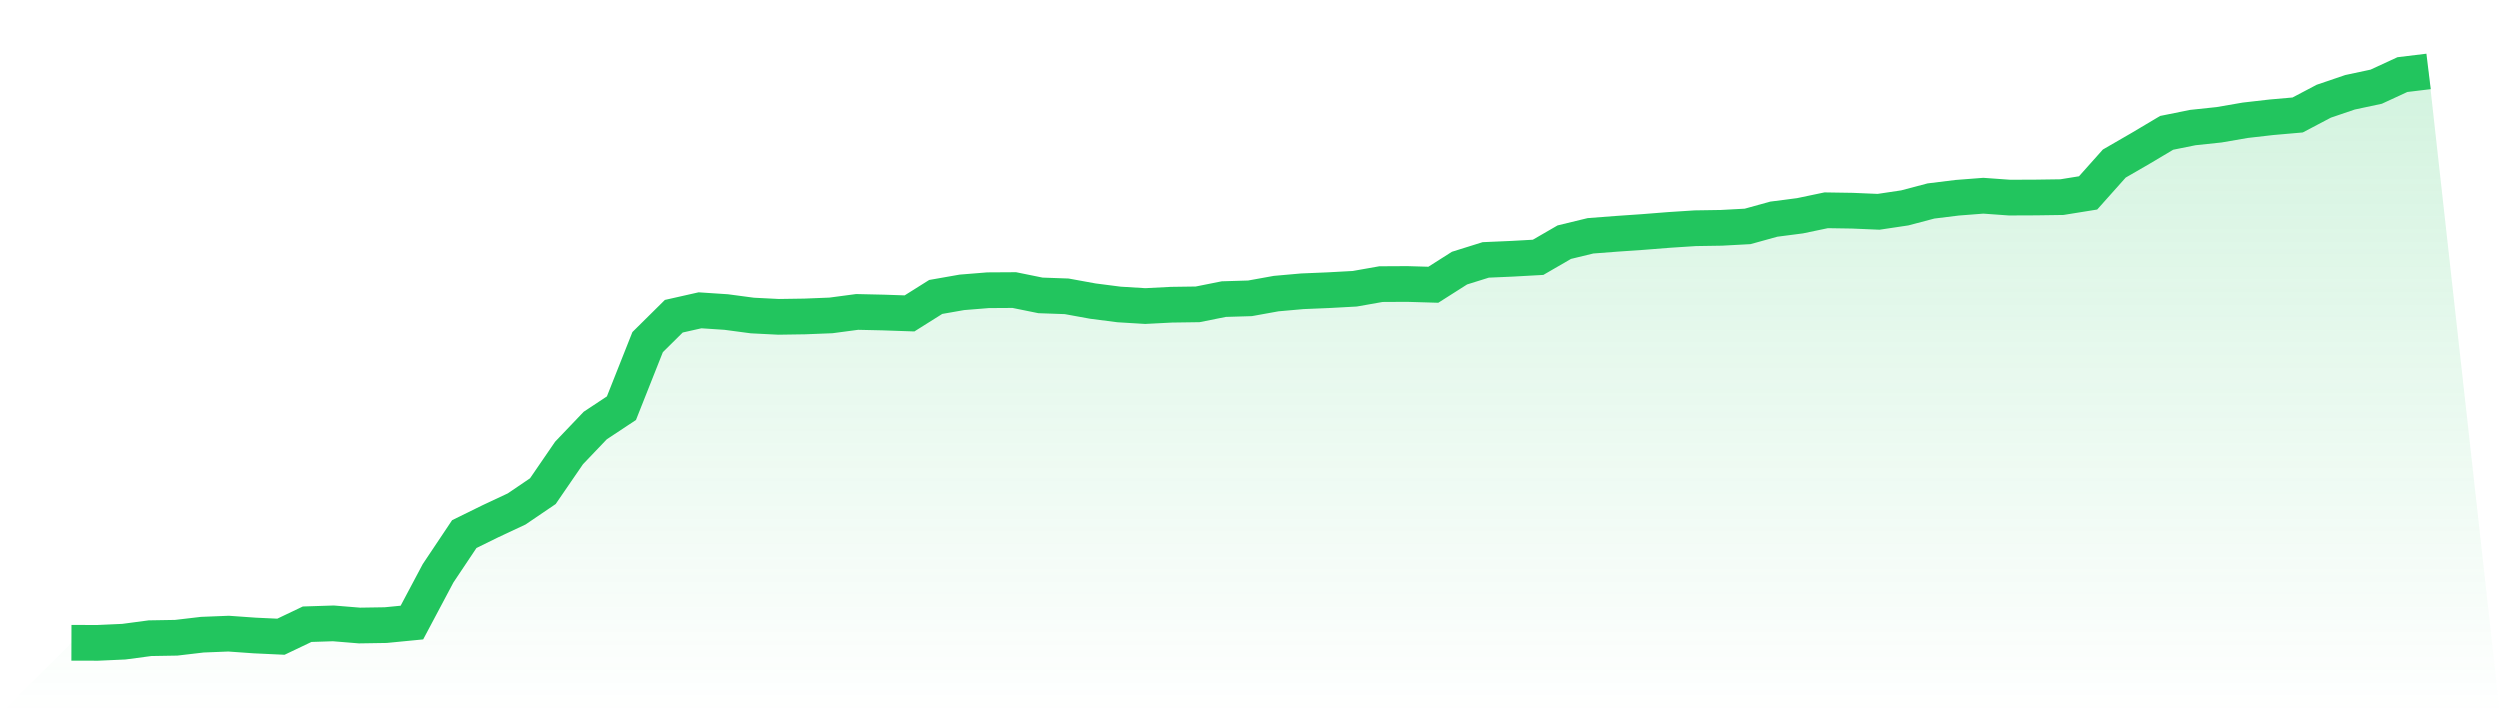
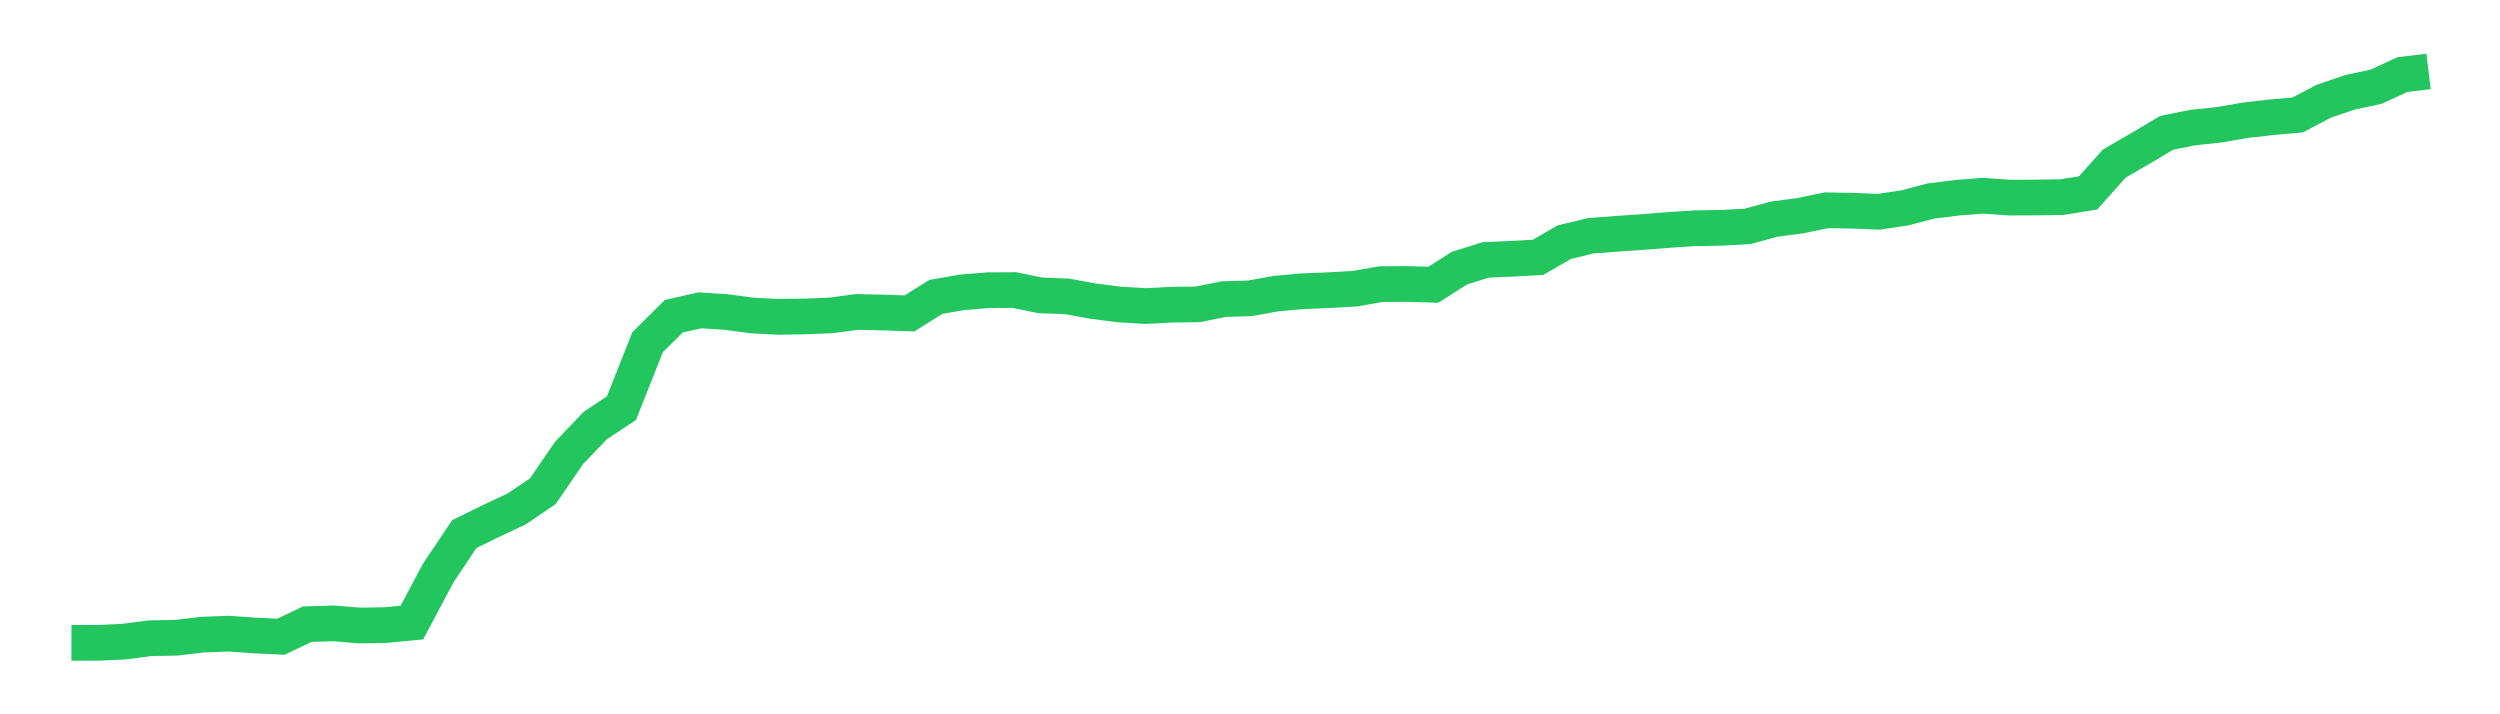
<svg xmlns="http://www.w3.org/2000/svg" viewBox="0 0 140 40">
  <defs>
    <linearGradient id="gradient" x1="0" x2="0" y1="0" y2="1">
      <stop offset="0%" stop-color="#22c55e" stop-opacity="0.2" />
      <stop offset="100%" stop-color="#22c55e" stop-opacity="0" />
    </linearGradient>
  </defs>
-   <path d="M4,35.996 L4,35.996 L5.467,36 L6.933,35.934 L8.4,35.739 L9.867,35.714 L11.333,35.542 L12.8,35.484 L14.267,35.588 L15.733,35.656 L17.2,34.956 L18.667,34.909 L20.133,35.029 L21.6,35.006 L23.067,34.863 L24.533,32.103 L26,29.909 L27.467,29.188 L28.933,28.501 L30.4,27.505 L31.867,25.366 L33.333,23.83 L34.8,22.859 L36.267,19.159 L37.733,17.708 L39.2,17.377 L40.667,17.474 L42.133,17.669 L43.6,17.743 L45.067,17.721 L46.533,17.663 L48,17.468 L49.467,17.501 L50.933,17.551 L52.4,16.629 L53.867,16.371 L55.333,16.253 L56.8,16.244 L58.267,16.542 L59.733,16.594 L61.2,16.861 L62.667,17.05 L64.133,17.139 L65.6,17.064 L67.067,17.043 L68.533,16.75 L70,16.706 L71.467,16.441 L72.933,16.311 L74.4,16.25 L75.867,16.17 L77.333,15.911 L78.8,15.903 L80.267,15.946 L81.733,15.014 L83.2,14.555 L84.667,14.491 L86.133,14.41 L87.6,13.561 L89.067,13.205 L90.533,13.093 L92,12.992 L93.467,12.876 L94.933,12.781 L96.4,12.758 L97.867,12.679 L99.333,12.273 L100.8,12.083 L102.267,11.776 L103.733,11.799 L105.2,11.861 L106.667,11.642 L108.133,11.255 L109.6,11.074 L111.067,10.961 L112.533,11.066 L114,11.06 L115.467,11.039 L116.933,10.803 L118.4,9.159 L119.867,8.311 L121.333,7.439 L122.8,7.143 L124.267,6.988 L125.733,6.735 L127.2,6.567 L128.667,6.439 L130.133,5.667 L131.6,5.168 L133.067,4.855 L134.533,4.178 L136,4 L140,40 L0,40 z" fill="url(#gradient)" />
  <path d="M4,35.996 L4,35.996 L5.467,36 L6.933,35.934 L8.4,35.739 L9.867,35.714 L11.333,35.542 L12.8,35.484 L14.267,35.588 L15.733,35.656 L17.2,34.956 L18.667,34.909 L20.133,35.029 L21.6,35.006 L23.067,34.863 L24.533,32.103 L26,29.909 L27.467,29.188 L28.933,28.501 L30.4,27.505 L31.867,25.366 L33.333,23.83 L34.8,22.859 L36.267,19.159 L37.733,17.708 L39.2,17.377 L40.667,17.474 L42.133,17.669 L43.6,17.743 L45.067,17.721 L46.533,17.663 L48,17.468 L49.467,17.501 L50.933,17.551 L52.4,16.629 L53.867,16.371 L55.333,16.253 L56.8,16.244 L58.267,16.542 L59.733,16.594 L61.2,16.861 L62.667,17.05 L64.133,17.139 L65.6,17.064 L67.067,17.043 L68.533,16.75 L70,16.706 L71.467,16.441 L72.933,16.311 L74.4,16.25 L75.867,16.17 L77.333,15.911 L78.8,15.903 L80.267,15.946 L81.733,15.014 L83.2,14.555 L84.667,14.491 L86.133,14.41 L87.6,13.561 L89.067,13.205 L90.533,13.093 L92,12.992 L93.467,12.876 L94.933,12.781 L96.4,12.758 L97.867,12.679 L99.333,12.273 L100.8,12.083 L102.267,11.776 L103.733,11.799 L105.2,11.861 L106.667,11.642 L108.133,11.255 L109.6,11.074 L111.067,10.961 L112.533,11.066 L114,11.06 L115.467,11.039 L116.933,10.803 L118.4,9.159 L119.867,8.311 L121.333,7.439 L122.8,7.143 L124.267,6.988 L125.733,6.735 L127.2,6.567 L128.667,6.439 L130.133,5.667 L131.6,5.168 L133.067,4.855 L134.533,4.178 L136,4" fill="none" stroke="#22c55e" stroke-width="2" />
</svg>